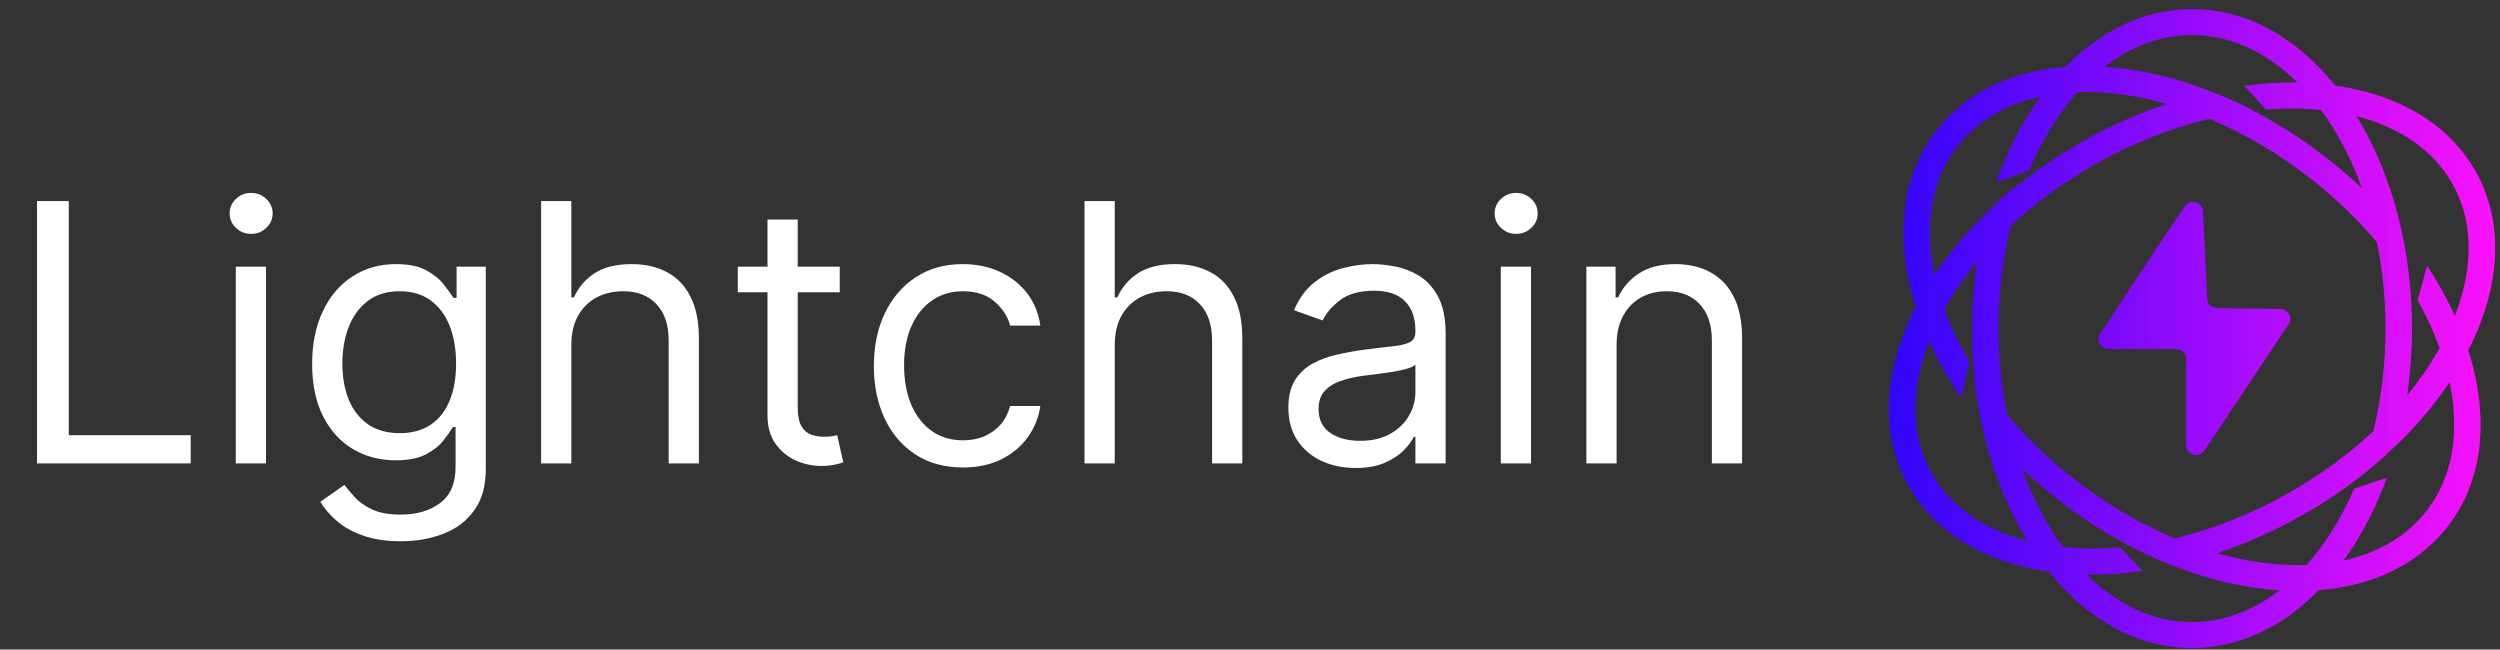
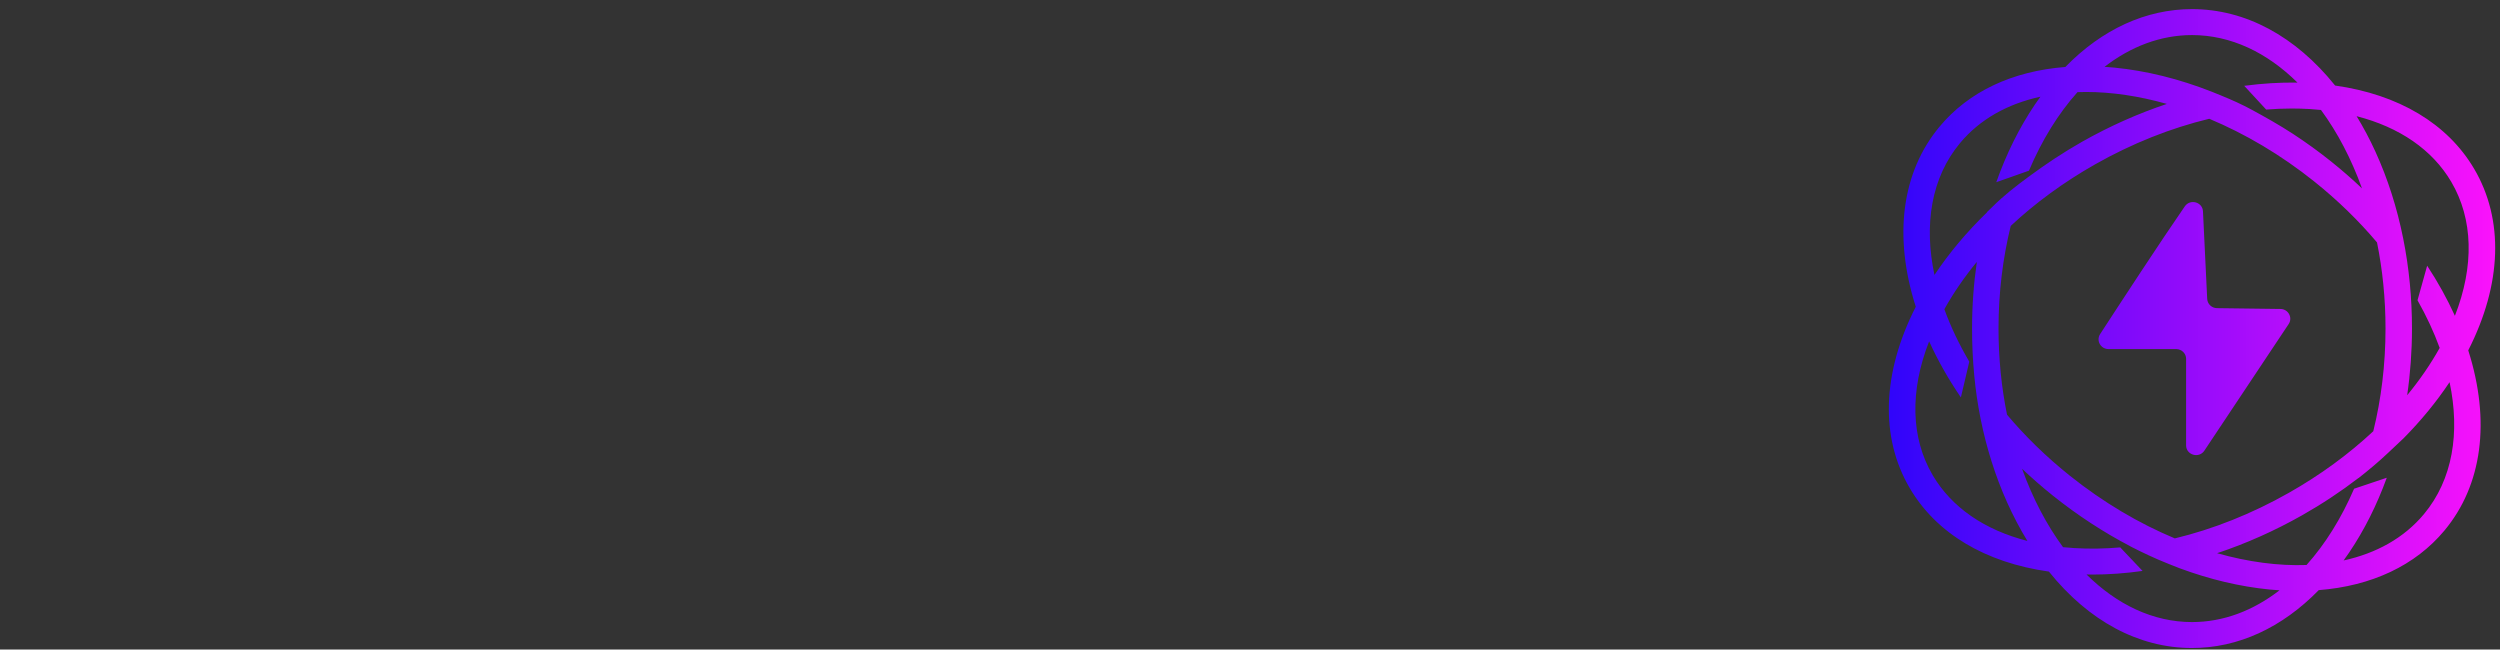
<svg xmlns="http://www.w3.org/2000/svg" width="204" height="53" viewBox="0 0 204 53" fill="none">
  <rect x="0" y="0" width="204" height="53" fill="#333333" stroke="none" />
-   <path d="M3.021 37.811V16.409H5.613V35.512H15.561V37.811H3.021ZM19.24 37.811V21.76H21.706V37.811H19.24ZM20.494 19.085C20.013 19.085 19.599 18.921 19.25 18.593C18.909 18.266 18.738 17.872 18.738 17.413C18.738 16.953 18.909 16.559 19.25 16.232C19.599 15.904 20.013 15.741 20.494 15.741C20.974 15.741 21.385 15.904 21.727 16.232C22.075 16.559 22.249 16.953 22.249 17.413C22.249 17.872 22.075 18.266 21.727 18.593C21.385 18.921 20.974 19.085 20.494 19.085ZM32.702 44.165C31.511 44.165 30.486 44.011 29.63 43.705C28.773 43.405 28.059 43.008 27.487 42.514C26.923 42.026 26.474 41.503 26.139 40.946L28.104 39.567C28.327 39.859 28.609 40.194 28.95 40.57C29.292 40.953 29.759 41.284 30.351 41.563C30.95 41.848 31.734 41.991 32.702 41.991C33.998 41.991 35.067 41.678 35.91 41.05C36.753 40.423 37.175 39.441 37.175 38.104V34.843H36.965C36.784 35.136 36.527 35.498 36.192 35.93C35.865 36.355 35.391 36.735 34.771 37.069C34.158 37.397 33.329 37.56 32.284 37.56C30.988 37.56 29.825 37.254 28.794 36.641C27.77 36.028 26.958 35.136 26.359 33.965C25.767 32.795 25.471 31.374 25.471 29.702C25.471 28.058 25.76 26.626 26.338 25.407C26.916 24.181 27.721 23.233 28.752 22.564C29.783 21.889 30.974 21.551 32.326 21.551C33.371 21.551 34.2 21.725 34.813 22.073C35.433 22.415 35.907 22.805 36.234 23.244C36.568 23.676 36.826 24.031 37.007 24.31H37.258V21.76H39.641V38.271C39.641 39.65 39.327 40.772 38.7 41.636C38.08 42.507 37.244 43.144 36.192 43.548C35.147 43.959 33.984 44.165 32.702 44.165ZM32.618 35.345C33.608 35.345 34.444 35.118 35.126 34.666C35.809 34.213 36.328 33.561 36.683 32.711C37.039 31.861 37.216 30.844 37.216 29.66C37.216 28.504 37.042 27.483 36.694 26.598C36.346 25.713 35.83 25.02 35.147 24.519C34.465 24.017 33.621 23.766 32.618 23.766C31.573 23.766 30.703 24.031 30.006 24.56C29.316 25.09 28.797 25.8 28.449 26.692C28.107 27.584 27.937 28.573 27.937 29.66C27.937 30.775 28.111 31.761 28.459 32.617C28.814 33.467 29.337 34.136 30.027 34.624C30.723 35.105 31.587 35.345 32.618 35.345ZM46.621 28.155V37.811H44.155V16.409H46.621V24.268H46.83C47.206 23.439 47.771 22.78 48.523 22.293C49.283 21.798 50.293 21.551 51.554 21.551C52.648 21.551 53.605 21.77 54.428 22.209C55.25 22.641 55.887 23.306 56.34 24.205C56.8 25.097 57.029 26.232 57.029 27.612V37.811H54.563V27.779C54.563 26.504 54.232 25.518 53.571 24.822C52.916 24.118 52.007 23.766 50.843 23.766C50.035 23.766 49.31 23.937 48.669 24.278C48.036 24.62 47.534 25.118 47.165 25.773C46.803 26.427 46.621 27.222 46.621 28.155ZM68.522 21.76V23.85H60.204V21.76H68.522ZM62.628 17.914H65.094V33.213C65.094 33.91 65.195 34.432 65.397 34.781C65.606 35.122 65.871 35.352 66.192 35.47C66.519 35.582 66.864 35.637 67.226 35.637C67.498 35.637 67.721 35.623 67.895 35.596C68.069 35.561 68.208 35.533 68.313 35.512L68.814 37.727C68.647 37.79 68.414 37.853 68.114 37.916C67.815 37.985 67.435 38.02 66.975 38.02C66.279 38.02 65.596 37.87 64.927 37.571C64.265 37.271 63.715 36.815 63.276 36.202C62.844 35.589 62.628 34.815 62.628 33.882V17.914ZM78.58 38.145C77.075 38.145 75.779 37.79 74.693 37.08C73.606 36.369 72.77 35.39 72.185 34.143C71.6 32.896 71.307 31.471 71.307 29.869C71.307 28.239 71.606 26.8 72.206 25.553C72.812 24.299 73.655 23.32 74.734 22.617C75.821 21.906 77.089 21.551 78.538 21.551C79.667 21.551 80.684 21.76 81.59 22.178C82.495 22.596 83.237 23.181 83.816 23.933C84.394 24.686 84.752 25.564 84.892 26.567H82.426C82.238 25.835 81.82 25.187 81.172 24.623C80.531 24.052 79.667 23.766 78.58 23.766C77.619 23.766 76.776 24.017 76.051 24.519C75.334 25.013 74.773 25.713 74.369 26.619C73.972 27.518 73.773 28.573 73.773 29.785C73.773 31.026 73.968 32.105 74.358 33.025C74.755 33.944 75.313 34.659 76.03 35.167C76.755 35.676 77.605 35.93 78.58 35.93C79.221 35.93 79.803 35.819 80.325 35.596C80.848 35.373 81.29 35.052 81.652 34.634C82.015 34.216 82.272 33.715 82.426 33.129H84.892C84.752 34.077 84.408 34.93 83.857 35.69C83.314 36.442 82.593 37.041 81.694 37.487C80.802 37.926 79.764 38.145 78.58 38.145ZM90.963 28.155V37.811H88.497V16.409H90.963V24.268H91.172C91.549 23.439 92.113 22.78 92.865 22.293C93.625 21.798 94.635 21.551 95.896 21.551C96.99 21.551 97.947 21.77 98.769 22.209C99.592 22.641 100.229 23.306 100.682 24.205C101.142 25.097 101.372 26.232 101.372 27.612V37.811H98.905V27.779C98.905 26.504 98.574 25.518 97.913 24.822C97.258 24.118 96.349 23.766 95.185 23.766C94.377 23.766 93.653 23.937 93.011 24.278C92.378 24.62 91.876 25.118 91.507 25.773C91.144 26.427 90.963 27.222 90.963 28.155ZM110.607 38.187C109.59 38.187 108.667 37.996 107.837 37.612C107.008 37.222 106.35 36.661 105.862 35.93C105.375 35.192 105.131 34.3 105.131 33.255C105.131 32.335 105.312 31.59 105.674 31.018C106.037 30.44 106.521 29.988 107.127 29.66C107.733 29.333 108.402 29.089 109.133 28.928C109.872 28.761 110.614 28.629 111.359 28.531C112.334 28.406 113.125 28.312 113.731 28.249C114.344 28.18 114.79 28.065 115.069 27.904C115.355 27.744 115.497 27.465 115.497 27.068V26.985C115.497 25.954 115.215 25.153 114.651 24.581C114.094 24.01 113.247 23.724 112.112 23.724C110.934 23.724 110.011 23.982 109.342 24.498C108.673 25.013 108.203 25.564 107.932 26.149L105.591 25.313C106.009 24.337 106.566 23.578 107.263 23.035C107.966 22.484 108.733 22.101 109.562 21.885C110.398 21.662 111.22 21.551 112.028 21.551C112.543 21.551 113.136 21.613 113.804 21.739C114.48 21.857 115.132 22.105 115.759 22.481C116.393 22.857 116.919 23.425 117.337 24.184C117.755 24.944 117.964 25.961 117.964 27.236V37.811H115.497V35.637H115.372C115.205 35.986 114.926 36.358 114.536 36.756C114.146 37.153 113.627 37.491 112.979 37.769C112.331 38.048 111.54 38.187 110.607 38.187ZM110.983 35.972C111.958 35.972 112.78 35.78 113.449 35.397C114.125 35.014 114.633 34.519 114.975 33.913C115.323 33.307 115.497 32.67 115.497 32.001V29.744C115.393 29.869 115.163 29.984 114.808 30.088C114.459 30.186 114.055 30.273 113.595 30.35C113.143 30.419 112.7 30.482 112.268 30.538C111.843 30.587 111.498 30.628 111.234 30.663C110.593 30.747 109.994 30.883 109.436 31.071C108.886 31.252 108.44 31.527 108.099 31.896C107.764 32.259 107.597 32.753 107.597 33.38C107.597 34.237 107.914 34.885 108.548 35.324C109.189 35.756 110.001 35.972 110.983 35.972ZM122.465 37.811V21.76H124.931V37.811H122.465ZM123.719 19.085C123.238 19.085 122.824 18.921 122.475 18.593C122.134 18.266 121.963 17.872 121.963 17.413C121.963 16.953 122.134 16.559 122.475 16.232C122.824 15.904 123.238 15.741 123.719 15.741C124.2 15.741 124.611 15.904 124.952 16.232C125.3 16.559 125.474 16.953 125.474 17.413C125.474 17.872 125.3 18.266 124.952 18.593C124.611 18.921 124.2 19.085 123.719 19.085ZM131.914 28.155V37.811H129.448V21.76H131.831V24.268H132.04C132.416 23.453 132.987 22.798 133.754 22.303C134.52 21.802 135.509 21.551 136.721 21.551C137.808 21.551 138.759 21.774 139.574 22.22C140.389 22.659 141.023 23.327 141.476 24.226C141.929 25.118 142.155 26.246 142.155 27.612V37.811H139.689V27.779C139.689 26.518 139.362 25.536 138.707 24.832C138.052 24.122 137.153 23.766 136.011 23.766C135.223 23.766 134.52 23.937 133.9 24.278C133.287 24.62 132.803 25.118 132.447 25.773C132.092 26.427 131.914 27.222 131.914 28.155Z" fill="white" />
  <path d="M201.409 28.589C201.412 28.583 201.415 28.577 201.418 28.571C204.164 23.175 204.332 17.922 201.892 13.777C199.718 10.086 195.73 7.713 190.546 6.98C187.306 2.944 183.216 0.744 178.868 0.744C175.1 0.744 171.525 2.397 168.53 5.465C164.212 5.802 160.647 7.473 158.265 10.336C155.181 14.045 154.49 19.257 156.321 25.014C156.323 25.02 156.326 25.027 156.328 25.033C156.325 25.039 156.321 25.045 156.318 25.051C153.572 30.447 153.404 35.701 155.844 39.845C158.018 43.537 162.006 45.909 167.191 46.642C170.431 50.678 174.52 52.878 178.868 52.878C182.637 52.878 186.213 51.225 189.209 48.155C193.525 47.818 197.09 46.148 199.471 43.286C202.556 39.578 203.246 34.365 201.415 28.608C201.413 28.602 201.411 28.596 201.409 28.589ZM200.022 14.836C201.816 17.884 201.907 21.712 200.32 25.771C199.691 24.384 198.933 23.016 198.056 21.682L197.269 24.502C198.002 25.795 198.607 27.098 199.077 28.389C198.337 29.717 197.448 31.009 196.426 32.251C196.682 30.482 196.818 28.662 196.818 26.811C196.818 21.901 195.89 16.865 193.826 12.356C193.375 11.37 192.867 10.408 192.3 9.481C195.801 10.38 198.48 12.218 200.022 14.836ZM163.079 26.811C163.079 23.866 163.432 21.043 164.076 18.434C166.084 16.558 168.407 14.857 170.973 13.404C173.993 11.694 177.149 10.445 180.274 9.692C183.185 10.907 186.104 12.62 188.848 14.814C190.78 16.359 192.491 18.035 193.964 19.783C194.414 22.006 194.658 24.366 194.658 26.811C194.658 29.757 194.304 32.58 193.66 35.188C191.653 37.064 189.329 38.766 186.763 40.219C183.745 41.927 180.59 43.18 177.466 43.933C174.553 42.718 171.634 41.003 168.889 38.809H168.889C166.957 37.264 165.245 35.587 163.773 33.839C163.322 31.616 163.079 29.256 163.079 26.811ZM187.474 6.741C186.052 6.717 184.598 6.807 183.128 7.003L184.919 8.941C185.621 8.885 186.317 8.855 187.005 8.855C187.493 8.855 187.978 8.869 188.457 8.897C188.774 8.916 189.085 8.942 189.392 8.973C190.732 10.794 191.868 12.957 192.737 15.371C191.936 14.612 191.094 13.877 190.213 13.172C189.207 12.368 188.161 11.611 187.08 10.906C186.008 10.208 184.896 9.583 183.771 8.97C182.959 8.527 182.1 8.142 181.241 7.793C180.935 7.668 180.678 7.563 180.455 7.474C177.819 6.44 175.148 5.774 172.538 5.517C172.266 5.491 171.997 5.47 171.73 5.453C173.875 3.797 176.301 2.862 178.868 2.862C182.041 2.862 184.997 4.289 187.474 6.741ZM159.939 11.675C161.561 9.724 163.833 8.473 166.498 7.89C166.343 8.104 166.189 8.321 166.039 8.543C164.763 10.436 163.711 12.568 162.897 14.867L165.563 13.927C166.614 11.44 167.959 9.267 169.524 7.519C169.753 7.51 169.983 7.505 170.216 7.505C172.306 7.505 174.536 7.834 176.815 8.48C174.473 9.261 172.145 10.295 169.893 11.57C168.371 12.431 166.922 13.399 165.519 14.435C164.503 15.185 163.487 15.971 162.596 16.863C162.431 17.023 162.281 17.168 162.145 17.299C162.142 17.309 162.139 17.32 162.136 17.331C160.484 18.931 159.044 20.646 157.852 22.438C156.978 18.325 157.593 14.495 159.939 11.675ZM157.714 38.786C155.92 35.738 155.829 31.911 157.417 27.852C158.122 29.408 158.99 30.94 160.007 32.428L160.694 29.511C159.858 28.09 159.177 26.655 158.66 25.233C159.399 23.906 160.289 22.613 161.31 21.371C161.054 23.141 160.919 24.961 160.919 26.811C160.919 28.093 160.98 29.387 161.101 30.663C161.543 35.331 162.958 40.092 165.436 44.141C161.935 43.243 159.256 41.404 157.714 38.786ZM170.26 46.878C170.415 46.881 170.569 46.885 170.725 46.885C172.071 46.885 173.445 46.784 174.832 46.588L173.012 44.668C171.744 44.778 170.496 44.798 169.279 44.725C168.963 44.706 168.652 44.681 168.345 44.65C167.004 42.828 165.868 40.665 164.999 38.251C165.801 39.011 166.643 39.745 167.524 40.45H167.524C169.537 42.059 171.664 43.444 173.846 44.582C173.843 44.582 173.839 44.583 173.836 44.583C174.734 45.043 175.849 45.578 176.919 45.998C177.294 46.145 177.595 46.264 177.842 46.363C180.295 47.275 182.773 47.867 185.198 48.105C185.47 48.132 185.739 48.152 186.007 48.169C183.862 49.826 181.436 50.761 178.868 50.761C175.695 50.761 172.738 49.332 170.26 46.878ZM197.798 41.947C196.175 43.898 193.903 45.151 191.238 45.734C191.393 45.52 191.547 45.302 191.698 45.079C192.932 43.249 193.959 41.196 194.761 38.984L192.093 39.88C191.054 42.29 189.738 44.4 188.212 46.104C185.923 46.186 183.45 45.86 180.915 45.141C183.259 44.36 185.59 43.328 187.843 42.052C189.477 41.127 191.019 40.105 192.454 39.003C192.452 39.008 192.45 39.013 192.448 39.018C193.215 38.417 194.11 37.677 194.893 36.93C195.534 36.318 195.911 35.966 196.132 35.764C197.563 34.317 198.823 32.781 199.885 31.185C200.758 35.297 200.143 39.127 197.798 41.947ZM179.763 17.246L180.107 24.387C180.127 24.807 180.477 25.14 180.906 25.145L186.086 25.212C186.726 25.22 187.104 25.917 186.755 26.442L179.876 36.774C179.435 37.437 178.386 37.13 178.386 36.339V29.28C178.386 28.841 178.022 28.485 177.574 28.485H172.054C171.414 28.485 171.025 27.793 171.369 27.263C172.911 24.891 176.333 19.65 178.282 16.836C178.72 16.204 179.726 16.482 179.763 17.246Z" fill="url(#paint0_linear_670_2285)" />
  <defs>
    <linearGradient id="paint0_linear_670_2285" x1="154.129" y1="26.811" x2="204.58" y2="26.811" gradientUnits="userSpaceOnUse">
      <stop stop-color="#3005FA" />
      <stop offset="1" stop-color="#FF12FB" />
    </linearGradient>
  </defs>
</svg>